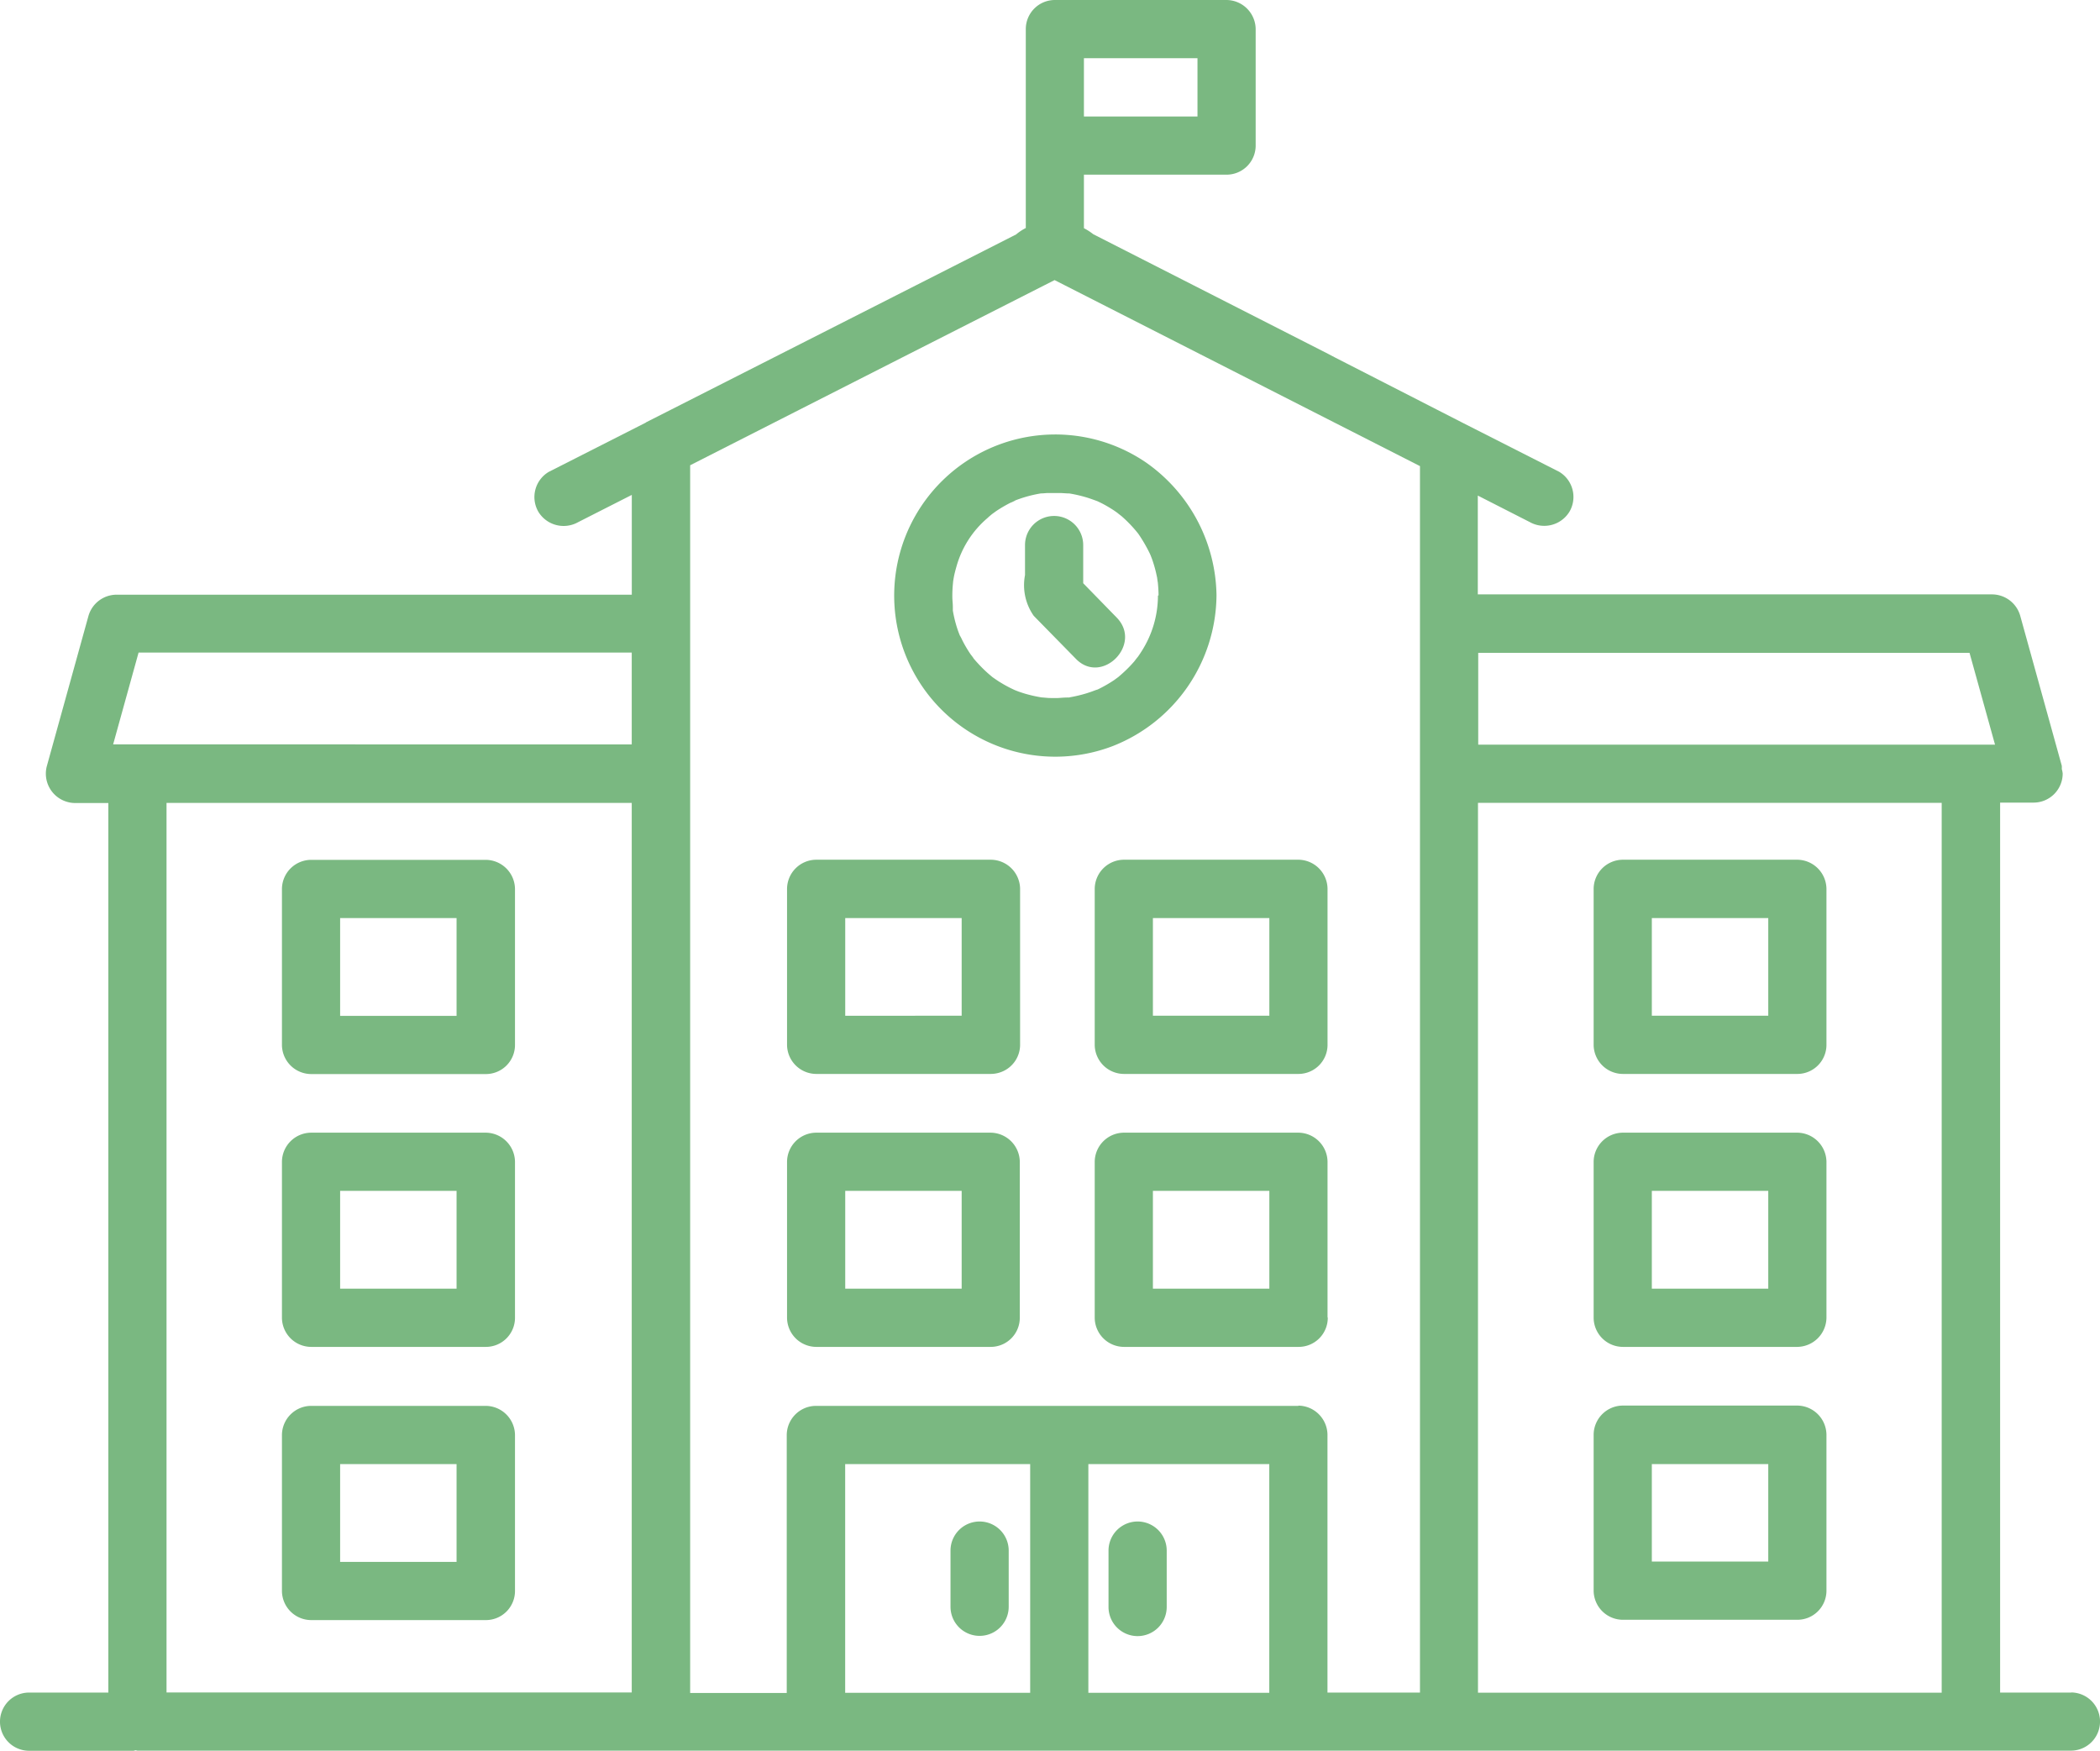
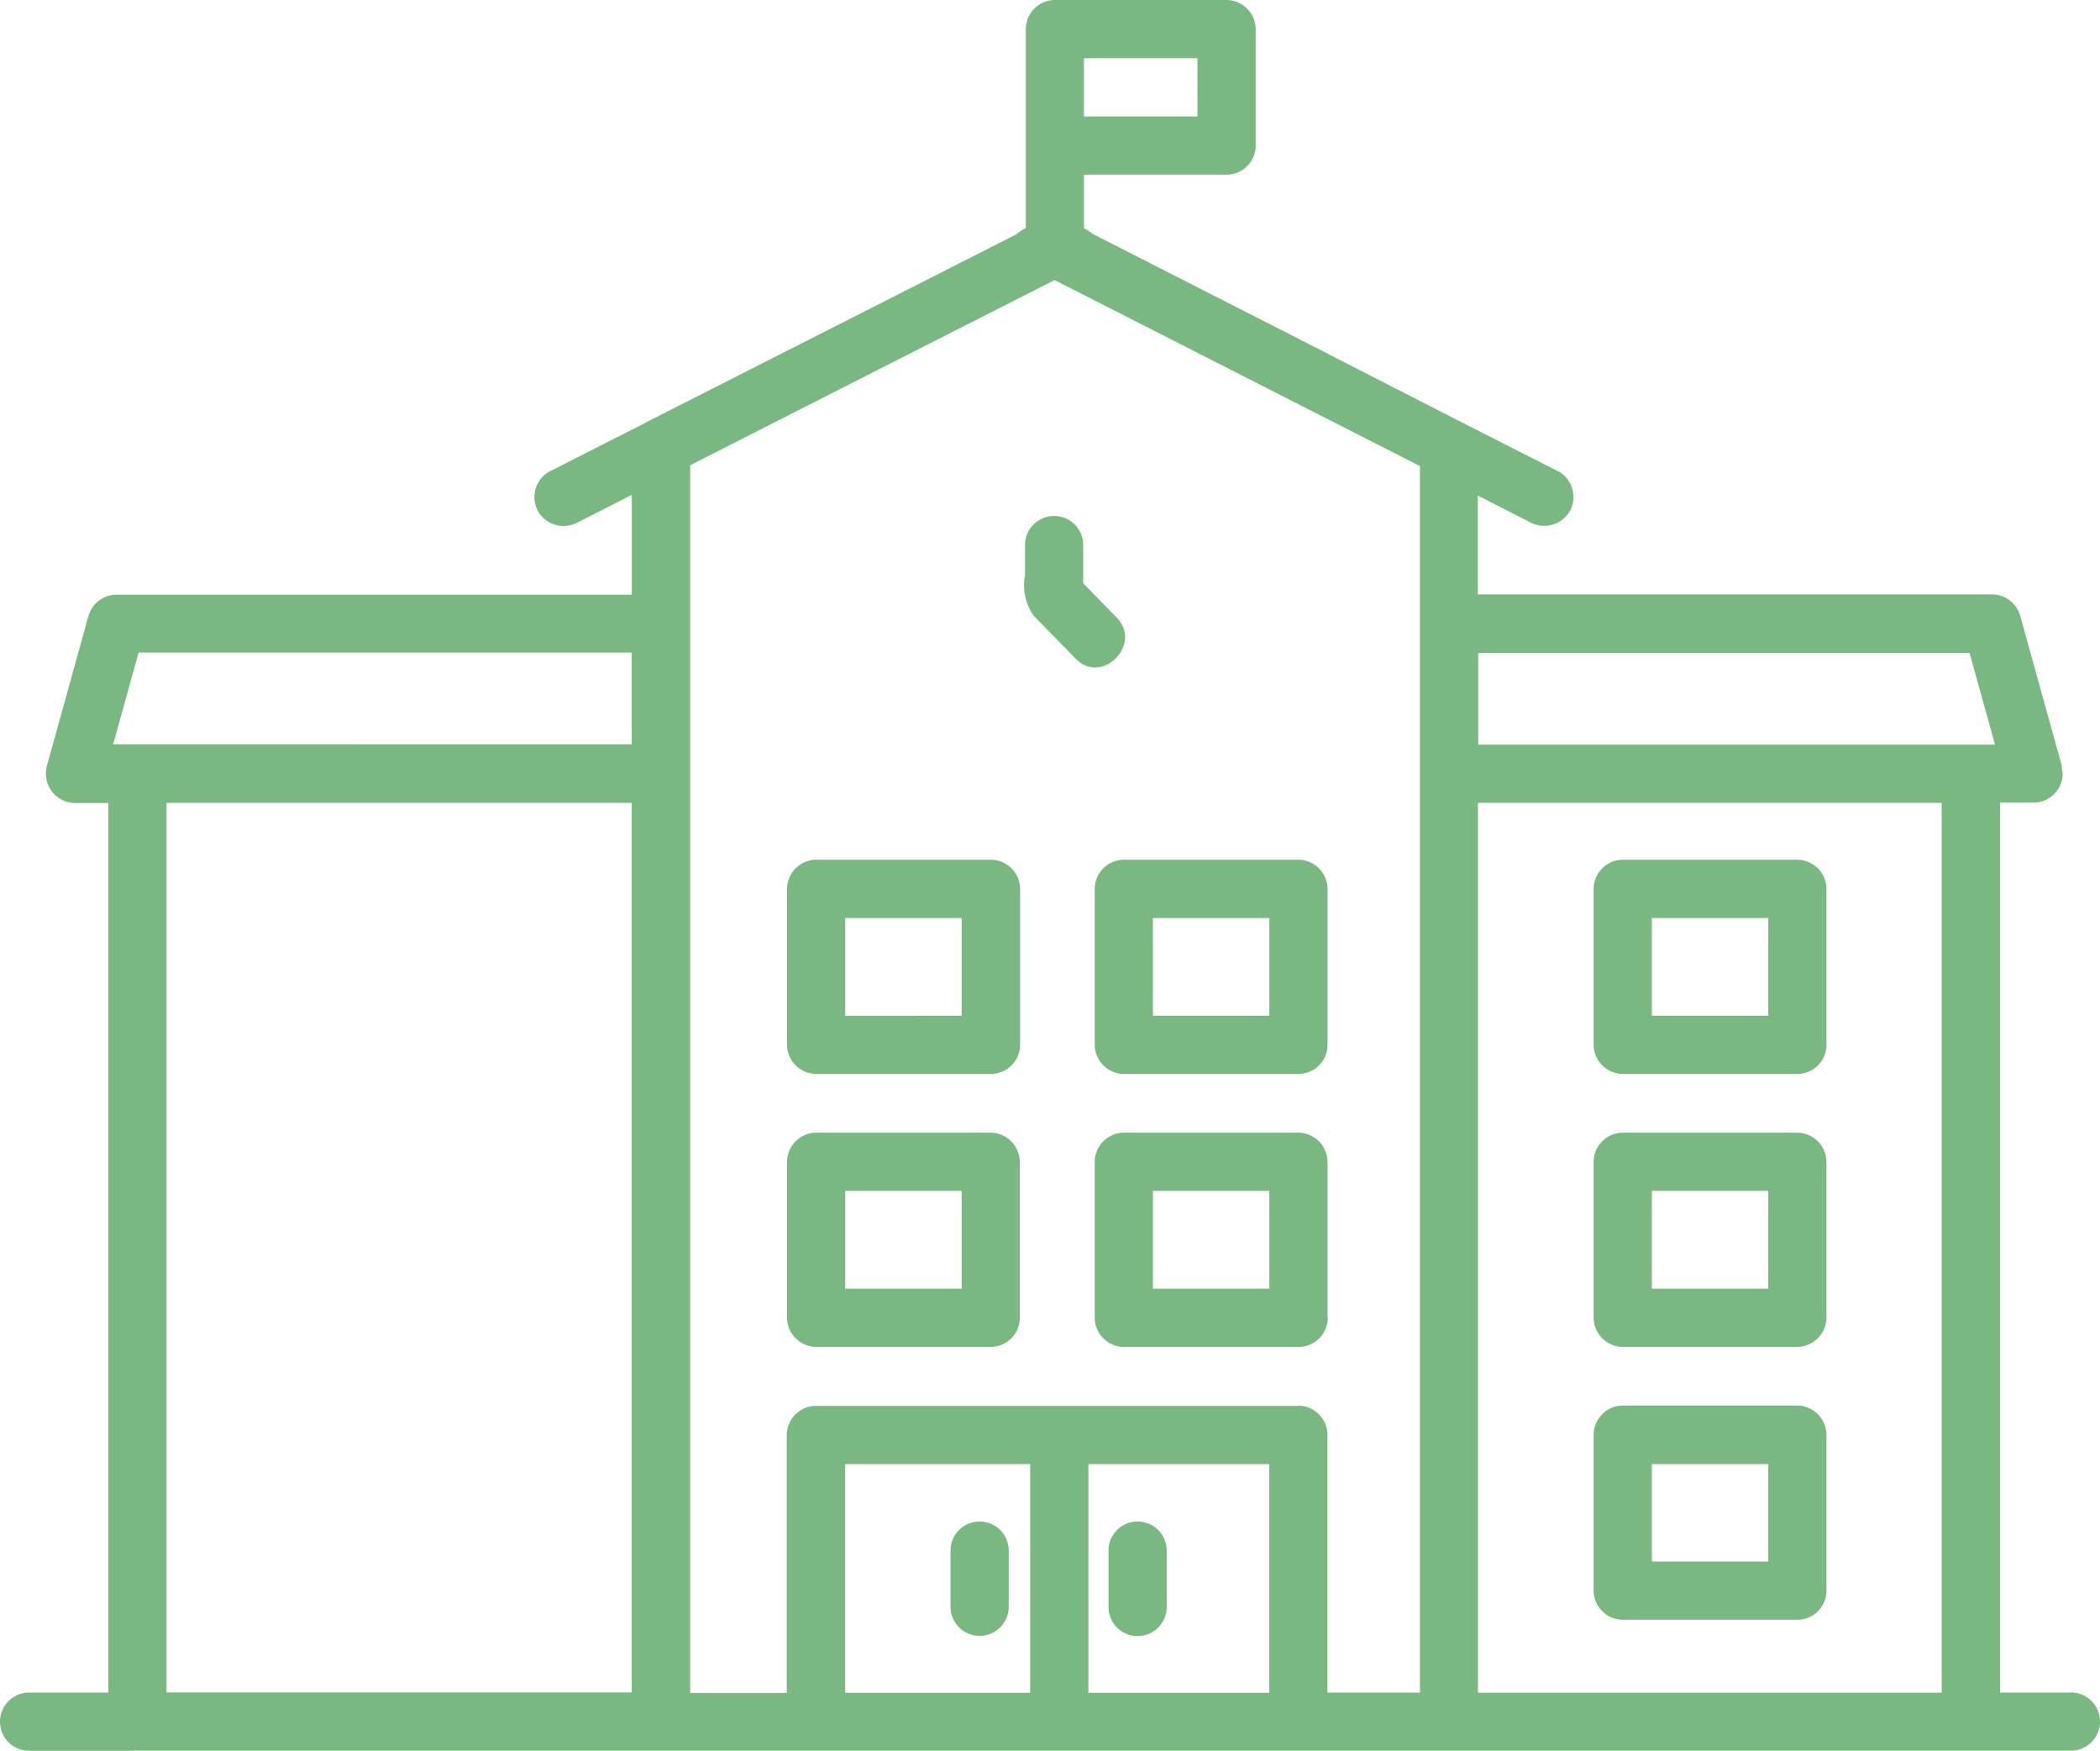
<svg xmlns="http://www.w3.org/2000/svg" id="レイヤー_1" data-name="レイヤー 1" viewBox="0 0 35.007 29.178">
  <defs>
    <style>.cls-1{fill:#7ab881}</style>
  </defs>
  <path class="cls-1" d="M34.526 28.208h-1.184V13.376h.558a.485.485 0 00.485-.485.453.453 0 00-.015-.075.478.478 0 000-.054l-.693-2.5a.49.49 0 00-.468-.356h-8.574V8.259l.865.441a.493.493 0 00.664-.174.488.488 0 00-.174-.664l-1.6-.812-1.955-1-.18-.092-.11-.058-2.24-1.141-1.681-.856a.939.939 0 00-.155-.1v-.892h2.378a.485.485 0 00.485-.485V.485A.49.49 0 0020.447 0h-2.863a.485.485 0 00-.484.485V3.8a.857.857 0 00-.153.1l-.006.006-.543.276-5.3 2.69-.326.165-.006.006-1.618.821a.488.488 0 00-.174.664.493.493 0 00.664.174l.894-.454v1.663h-8.59a.489.489 0 00-.468.356l-.693 2.5a.489.489 0 00.35.6.466.466 0 00.118.016h.557v14.825H.489a.485.485 0 00-.008.97h1.741c.014 0 .026-.007.041-.008a.23.23 0 00.028.006h32.228a.485.485 0 00.007-.97zM14.089 24.4h3.084v3.812h-3.084zm7.07 0v3.812h-3.016V24.4zm.485-.97H13.6a.489.489 0 00-.485.485v4.3h-1.61V7.754l3.575-1.817 2.5-1.269 4.248 2.162 1.843.938v20.44h-1.542v-4.3a.491.491 0 00-.485-.482zm11.213-11.02h-8.215v-1.53h8.19l.425 1.53zm-8.219.97h7.73v14.83h-7.73zM18.069.97h1.893v.972h-1.893zm-7.538 11.436H1.886l.424-1.53h8.221zm0 .975v14.825H2.776V13.381z" />
-   <path class="cls-1" d="M5.185 22.447H8.1a.485.485 0 00.485-.485v-2.6a.491.491 0 00-.485-.485H5.185a.489.489 0 00-.485.485v2.6a.489.489 0 00.485.485zm2.426-.97H5.67v-1.63h1.941zM5.185 17.9H8.1a.485.485 0 00.485-.485v-2.6a.491.491 0 00-.485-.485H5.185a.489.489 0 00-.485.485v2.6a.489.489 0 00.485.485zm2.426-.97H5.67V15.3h1.941zM5.185 27H8.1a.485.485 0 00.485-.485v-2.6a.491.491 0 00-.485-.485H5.185a.489.489 0 00-.485.485v2.6a.489.489 0 00.485.485zm2.426-.97H5.67V24.4h1.941zM20.279 9.926v-.015A2.748 2.748 0 0019.1 7.705a2.685 2.685 0 10-.553 4.73 2.722 2.722 0 001.732-2.509zM18.268 11.5l-.027.01c-.043.017-.087.031-.13.045a2.321 2.321 0 01-.271.065l-.021.005a.21.21 0 00-.038 0c-.048 0-.1.006-.144.008s-.1 0-.145 0c-.013 0-.107-.009-.127-.01a2.184 2.184 0 01-.255-.056c-.045-.012-.088-.027-.132-.042l-.061-.024a2.094 2.094 0 01-.234-.124c-.039-.023-.076-.049-.114-.075l-.023-.016-.056-.047a2.152 2.152 0 01-.193-.189c-.024-.025-.046-.052-.068-.077 0-.007-.048-.066-.051-.071a2.125 2.125 0 01-.138-.235.669.669 0 00-.04-.077 1.85 1.85 0 01-.051-.142 2.11 2.11 0 01-.065-.272v-.059c0-.048-.006-.1-.008-.144a2.08 2.08 0 01.011-.262c0-.017.011-.078.012-.084.011-.061.027-.121.044-.181a1.64 1.64 0 01.518-.812c.025-.024.051-.045.076-.066l.072-.052a2.286 2.286 0 01.235-.137c.007 0 .143-.065.051-.027.042-.018.086-.033.129-.048a2.147 2.147 0 01.316-.079c.058-.009.061-.009.011 0l.1-.008h.241l.1.006h.03l.029.005a2.255 2.255 0 01.227.052c.059.016.117.037.175.058l.041.015c.031.015.062.029.092.045a2.258 2.258 0 01.194.116l.074.052c-.08-.058.036.031.043.037a2.2 2.2 0 01.271.283l.014.019a2.57 2.57 0 01.182.313l.015.033.024.062a2.172 2.172 0 01.066.222l.02.091s.008.063.012.082c.007.072.012.144.012.216h-.01a1.725 1.725 0 01-.281.943c-.024.038-.05.075-.077.112.057-.08-.031.037-.036.043a2.152 2.152 0 01-.189.193 2.435 2.435 0 01-.079.069l-.068.05a2.267 2.267 0 01-.275.157z" />
  <path class="cls-1" d="M18.615 10.292l-.558-.572v-.636a.485.485 0 00-.97 0v.5a.888.888 0 00.146.68l.7.714c.433.449 1.119-.238.682-.686zm-2.099 8.585h-2.911a.489.489 0 00-.485.485v2.6a.489.489 0 00.485.485h2.911a.485.485 0 00.484-.485v-2.6a.491.491 0 00-.484-.485zm-.485 2.6H14.09v-1.63h1.941zm6.099.469v-2.584a.49.49 0 00-.485-.485h-2.911a.489.489 0 00-.485.485v2.6a.489.489 0 00.485.485h2.911a.485.485 0 00.489-.481c0-.007-.004-.013-.004-.02zm-.97-.469h-1.941v-1.63h1.941zm-4.644-7.149h-2.911a.489.489 0 00-.485.485v2.6a.489.489 0 00.485.485h2.911a.5.5 0 00.189-.038.485.485 0 00.3-.447v-2.6a.491.491 0 00-.489-.485zm-.485 2.6H14.09V15.3h1.941zm2.218-2.115v2.6a.489.489 0 00.485.485h2.911a.485.485 0 00.485-.485v-2.6a.49.49 0 00-.485-.485h-2.911a.489.489 0 00-.485.485zm2.911 2.115h-1.941V15.3h1.941zm8.802 1.949h-2.911a.489.489 0 00-.485.485v2.6a.489.489 0 00.485.485h2.911a.492.492 0 00.485-.485v-2.6a.491.491 0 00-.485-.485zm-.485 2.6h-1.941v-1.63h1.941zm.485-7.149h-2.911a.489.489 0 00-.485.485v2.6a.489.489 0 00.485.485h2.911a.485.485 0 00.485-.485v-2.6a.491.491 0 00-.485-.485zm-.485 2.6h-1.941V15.3h1.941zm.485 6.497h-2.911a.489.489 0 00-.485.485v2.6a.489.489 0 00.485.485h2.907a.485.485 0 00.489-.481V23.91a.491.491 0 00-.485-.485zm-.485 2.6h-1.941V24.4h1.941zM18.96 27.267a.485.485 0 00.489-.481v-.944a.485.485 0 00-.97 0v.936a.485.485 0 00.481.489zm-2.63-1.91a.485.485 0 00-.485.485v.936a.485.485 0 10.97 0v-.936a.485.485 0 00-.485-.485z" />
</svg>